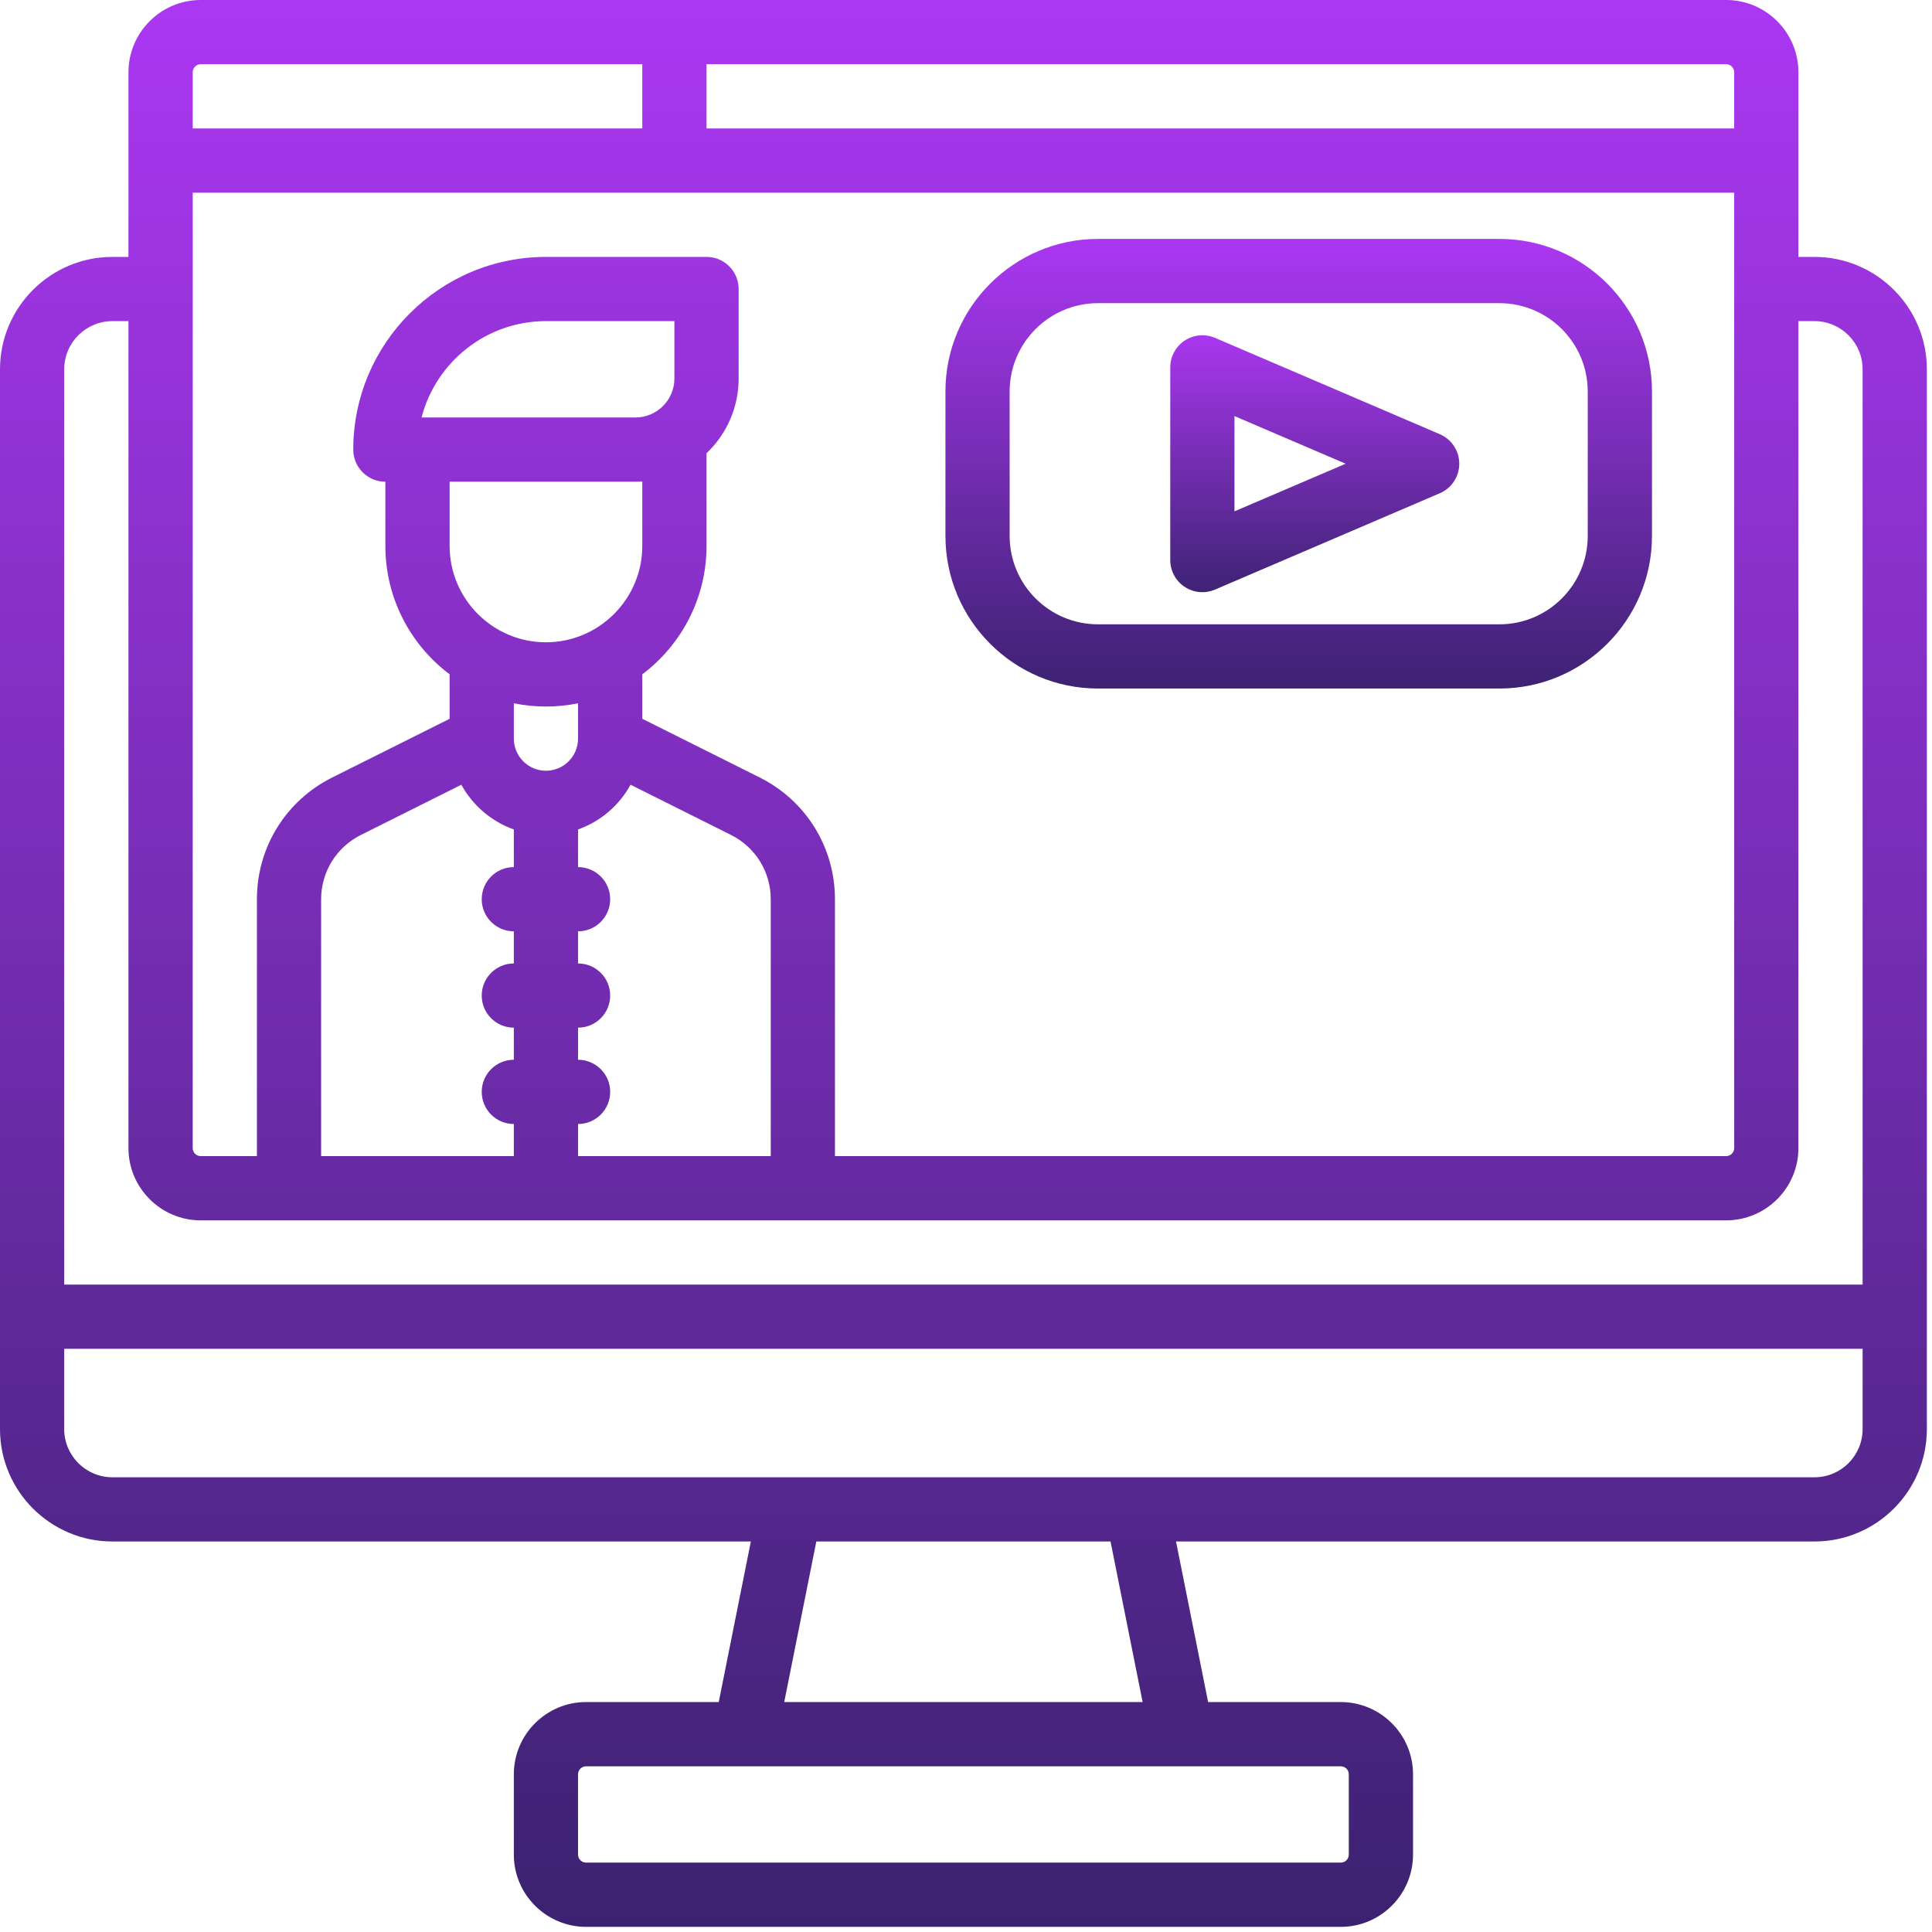
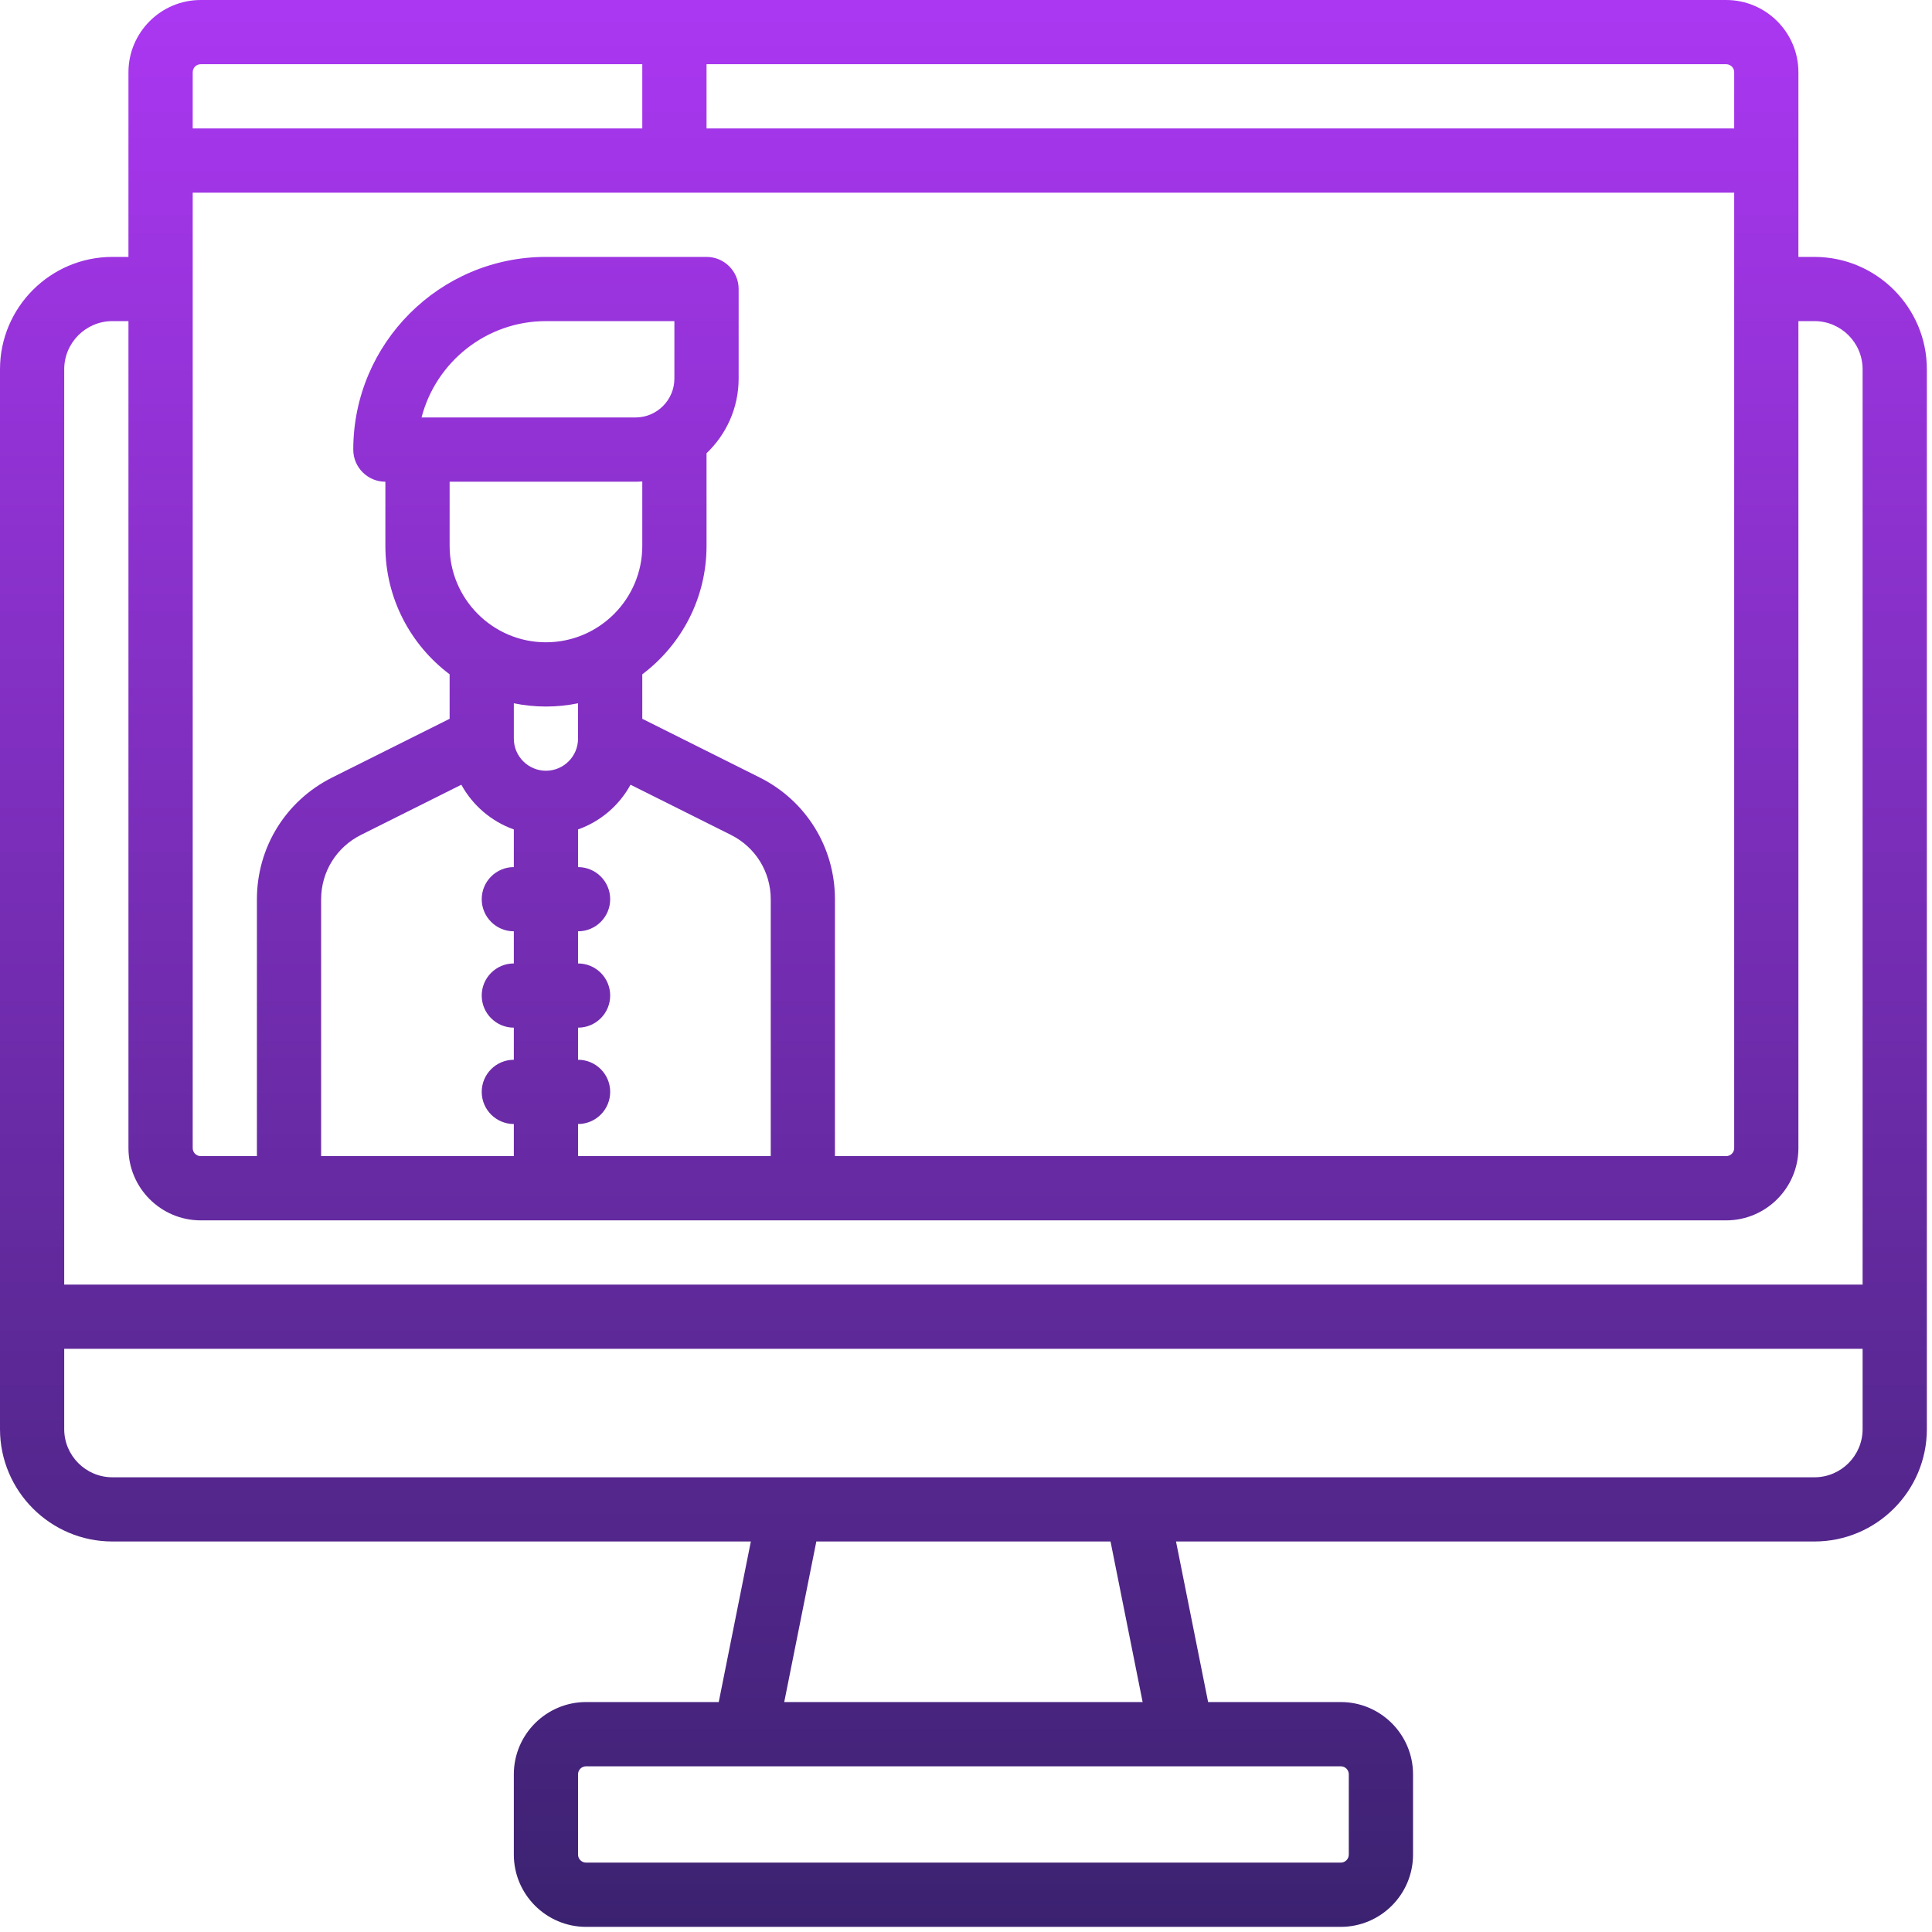
<svg xmlns="http://www.w3.org/2000/svg" width="47" height="47" viewBox="0 0 47 47" fill="none">
  <path d="M44.141 6.25H43.75V1.758C43.75 0.789 42.961 0 41.992 0H4.883C3.914 0 3.125 0.789 3.125 1.758V6.25H2.734C1.227 6.25 0 7.477 0 8.984V34.766C0 36.273 1.227 37.5 2.734 37.5H18.266L17.485 41.406H14.258C13.289 41.406 12.5 42.195 12.5 43.164V45.117C12.5 46.086 13.289 46.875 14.258 46.875H32.617C33.586 46.875 34.375 46.086 34.375 45.117V43.164C34.375 42.195 33.586 41.406 32.617 41.406H29.39L28.609 37.5H44.141C45.648 37.5 46.875 36.273 46.875 34.766V8.984C46.875 7.477 45.648 6.25 44.141 6.25ZM17.188 1.562H41.992C42.1 1.562 42.188 1.65 42.188 1.758V3.125H17.188V1.562ZM4.688 1.758C4.688 1.65 4.775 1.562 4.883 1.562H15.625V3.125H4.688V1.758ZM4.688 4.688H42.188V27.93C42.188 28.037 42.1 28.125 41.992 28.125H20.312V21.878C20.312 20.614 19.61 19.479 18.481 18.914L15.625 17.486V16.404C16.573 15.691 17.188 14.556 17.188 13.281V11.026C17.668 10.569 17.969 9.924 17.969 9.209V7.031C17.969 6.6 17.619 6.25 17.188 6.25H13.281C10.697 6.25 8.594 8.353 8.594 10.938C8.594 11.369 8.944 11.719 9.375 11.719V13.281C9.375 14.556 9.989 15.691 10.938 16.404V17.486L8.082 18.914C6.952 19.479 6.25 20.614 6.25 21.878V28.125H4.883C4.775 28.125 4.688 28.037 4.688 27.93V4.688ZM12.5 22.656V23.438C12.069 23.438 11.719 23.787 11.719 24.219C11.719 24.65 12.069 25 12.5 25V25.781C12.069 25.781 11.719 26.131 11.719 26.562C11.719 26.994 12.069 27.344 12.5 27.344V28.125H7.812V21.878C7.812 21.21 8.184 20.61 8.781 20.311L11.223 19.09C11.499 19.593 11.953 19.984 12.5 20.178V21.094C12.069 21.094 11.719 21.444 11.719 21.875C11.719 22.306 12.069 22.656 12.5 22.656ZM10.938 13.281V11.719H15.459C15.515 11.719 15.57 11.716 15.625 11.713V13.281C15.625 14.573 14.573 15.625 13.281 15.625C11.989 15.625 10.938 14.573 10.938 13.281ZM10.255 10.156C10.603 8.81 11.828 7.812 13.281 7.812H16.406V9.209C16.406 9.731 15.981 10.156 15.459 10.156H10.255ZM12.5 17.109C12.752 17.16 13.014 17.188 13.281 17.188C13.549 17.188 13.81 17.16 14.062 17.109V17.969C14.062 18.399 13.712 18.75 13.281 18.75C12.851 18.75 12.5 18.399 12.5 17.969V17.109ZM14.062 27.344C14.494 27.344 14.844 26.994 14.844 26.562C14.844 26.131 14.494 25.781 14.062 25.781V25C14.494 25 14.844 24.65 14.844 24.219C14.844 23.787 14.494 23.438 14.062 23.438V22.656C14.494 22.656 14.844 22.306 14.844 21.875C14.844 21.444 14.494 21.094 14.062 21.094V20.178C14.61 19.984 15.064 19.593 15.339 19.09L17.782 20.311C18.379 20.61 18.75 21.21 18.75 21.878V28.125H14.062V27.344ZM32.617 42.969C32.725 42.969 32.812 43.056 32.812 43.164V45.117C32.812 45.225 32.725 45.312 32.617 45.312H14.258C14.15 45.312 14.062 45.225 14.062 45.117V43.164C14.062 43.056 14.15 42.969 14.258 42.969H32.617ZM19.078 41.406L19.859 37.5H27.016L27.797 41.406H19.078ZM45.312 34.766C45.312 35.412 44.787 35.938 44.141 35.938H2.734C2.088 35.938 1.562 35.412 1.562 34.766V32.812H45.312V34.766ZM45.312 31.25H1.562V8.984C1.562 8.338 2.088 7.812 2.734 7.812H3.125V27.93C3.125 28.899 3.914 29.688 4.883 29.688H41.992C42.961 29.688 43.75 28.899 43.75 27.93V7.812H44.141C44.787 7.812 45.312 8.338 45.312 8.984V31.25Z" fill="url(#paint0_linear_5100_1449)" />
-   <path d="M26.711 16.75H36.477C38.523 16.75 40.188 15.085 40.188 13.039V9.523C40.188 7.477 38.523 5.812 36.477 5.812H26.711C24.665 5.812 23 7.477 23 9.523V13.039C23 15.085 24.665 16.75 26.711 16.75ZM24.562 9.523C24.562 8.339 25.526 7.375 26.711 7.375H36.477C37.661 7.375 38.625 8.339 38.625 9.523V13.039C38.625 14.224 37.661 15.188 36.477 15.188H26.711C25.526 15.188 24.562 14.224 24.562 13.039V9.523Z" fill="url(#paint1_linear_5100_1449)" />
-   <path d="M28.82 14.277C28.95 14.363 29.099 14.406 29.25 14.406C29.354 14.406 29.459 14.385 29.558 14.343L35.027 11.999C35.314 11.876 35.5 11.594 35.5 11.281C35.5 10.969 35.314 10.686 35.027 10.563L29.558 8.219C29.316 8.116 29.039 8.141 28.82 8.285C28.601 8.43 28.469 8.675 28.469 8.938V13.625C28.469 13.888 28.601 14.133 28.82 14.277ZM30.031 10.122L32.736 11.281L30.031 12.44V10.122Z" fill="url(#paint2_linear_5100_1449)" />
  <defs>
    <linearGradient id="paint0_linear_5100_1449" x1="23.438" y1="0" x2="23.438" y2="46.875" gradientUnits="userSpaceOnUse">
      <stop stop-color="#AB37F2" />
      <stop offset="1" stop-color="#3B2270" />
    </linearGradient>
    <linearGradient id="paint1_linear_5100_1449" x1="31.594" y1="5.812" x2="31.594" y2="16.75" gradientUnits="userSpaceOnUse">
      <stop stop-color="#AB37F2" />
      <stop offset="1" stop-color="#3D2272" />
    </linearGradient>
    <linearGradient id="paint2_linear_5100_1449" x1="31.984" y1="8.156" x2="31.984" y2="14.406" gradientUnits="userSpaceOnUse">
      <stop stop-color="#A937EF" />
      <stop offset="1" stop-color="#3E2374" />
    </linearGradient>
  </defs>
</svg>